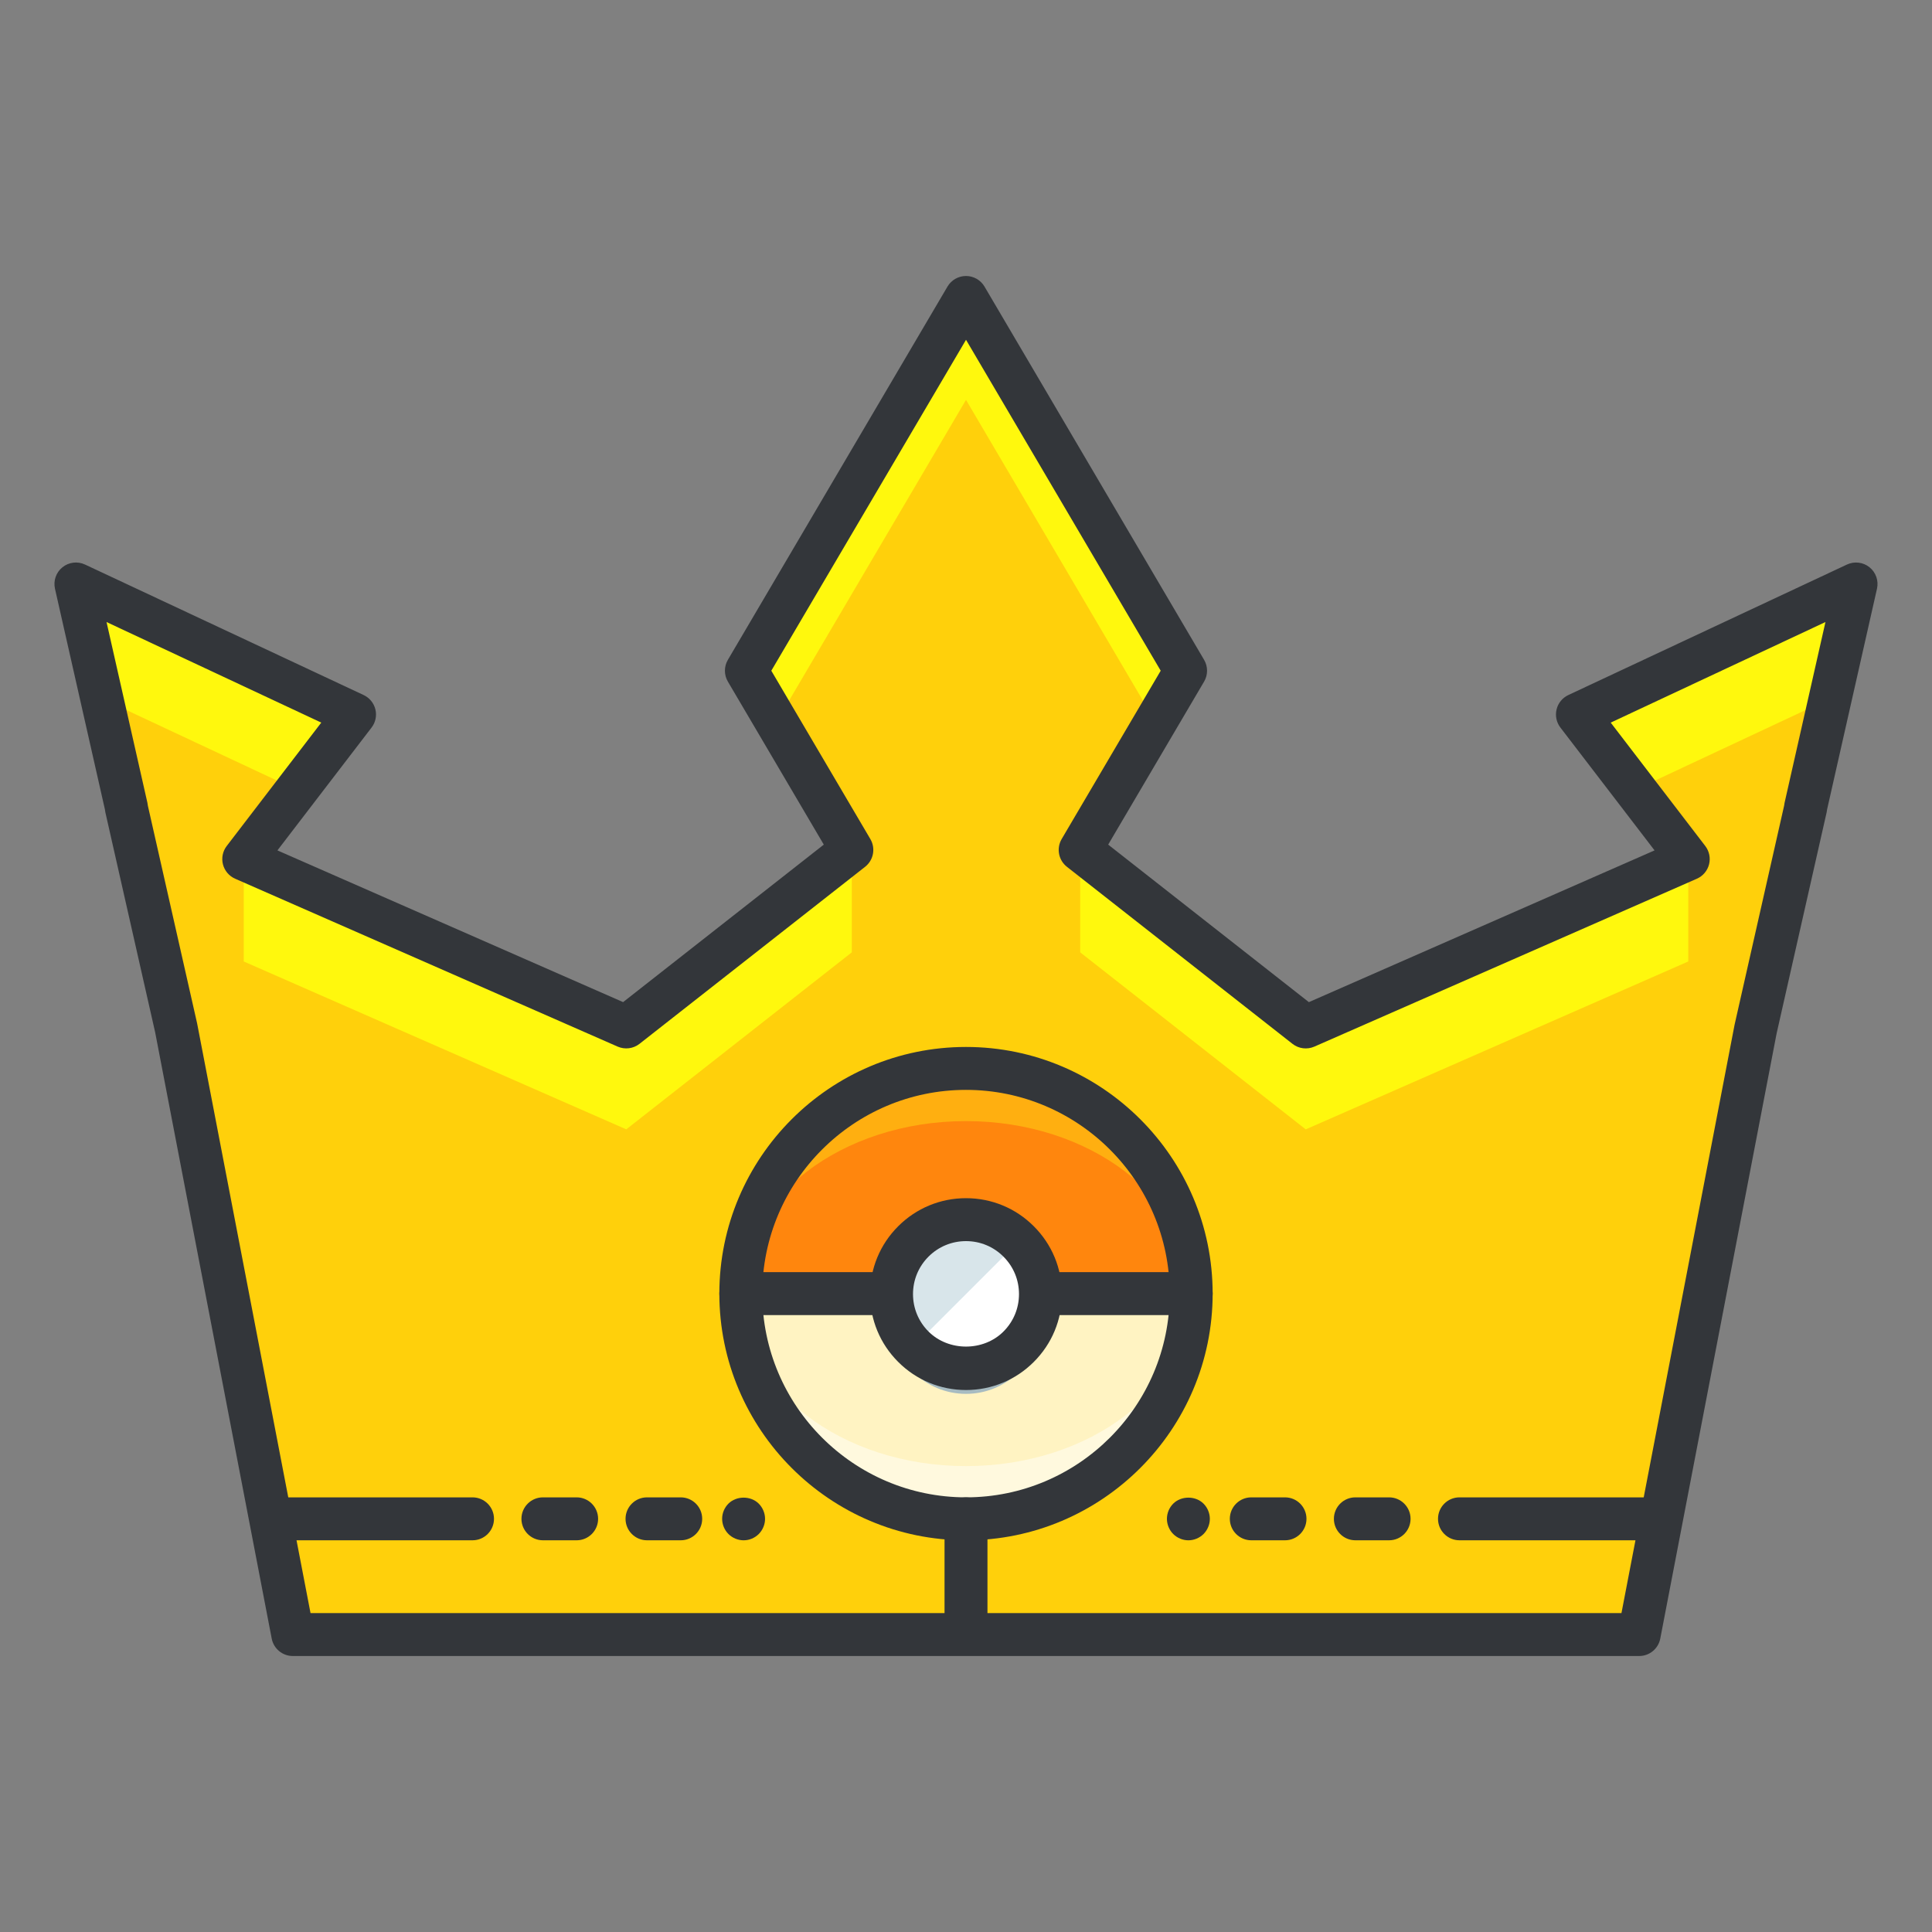
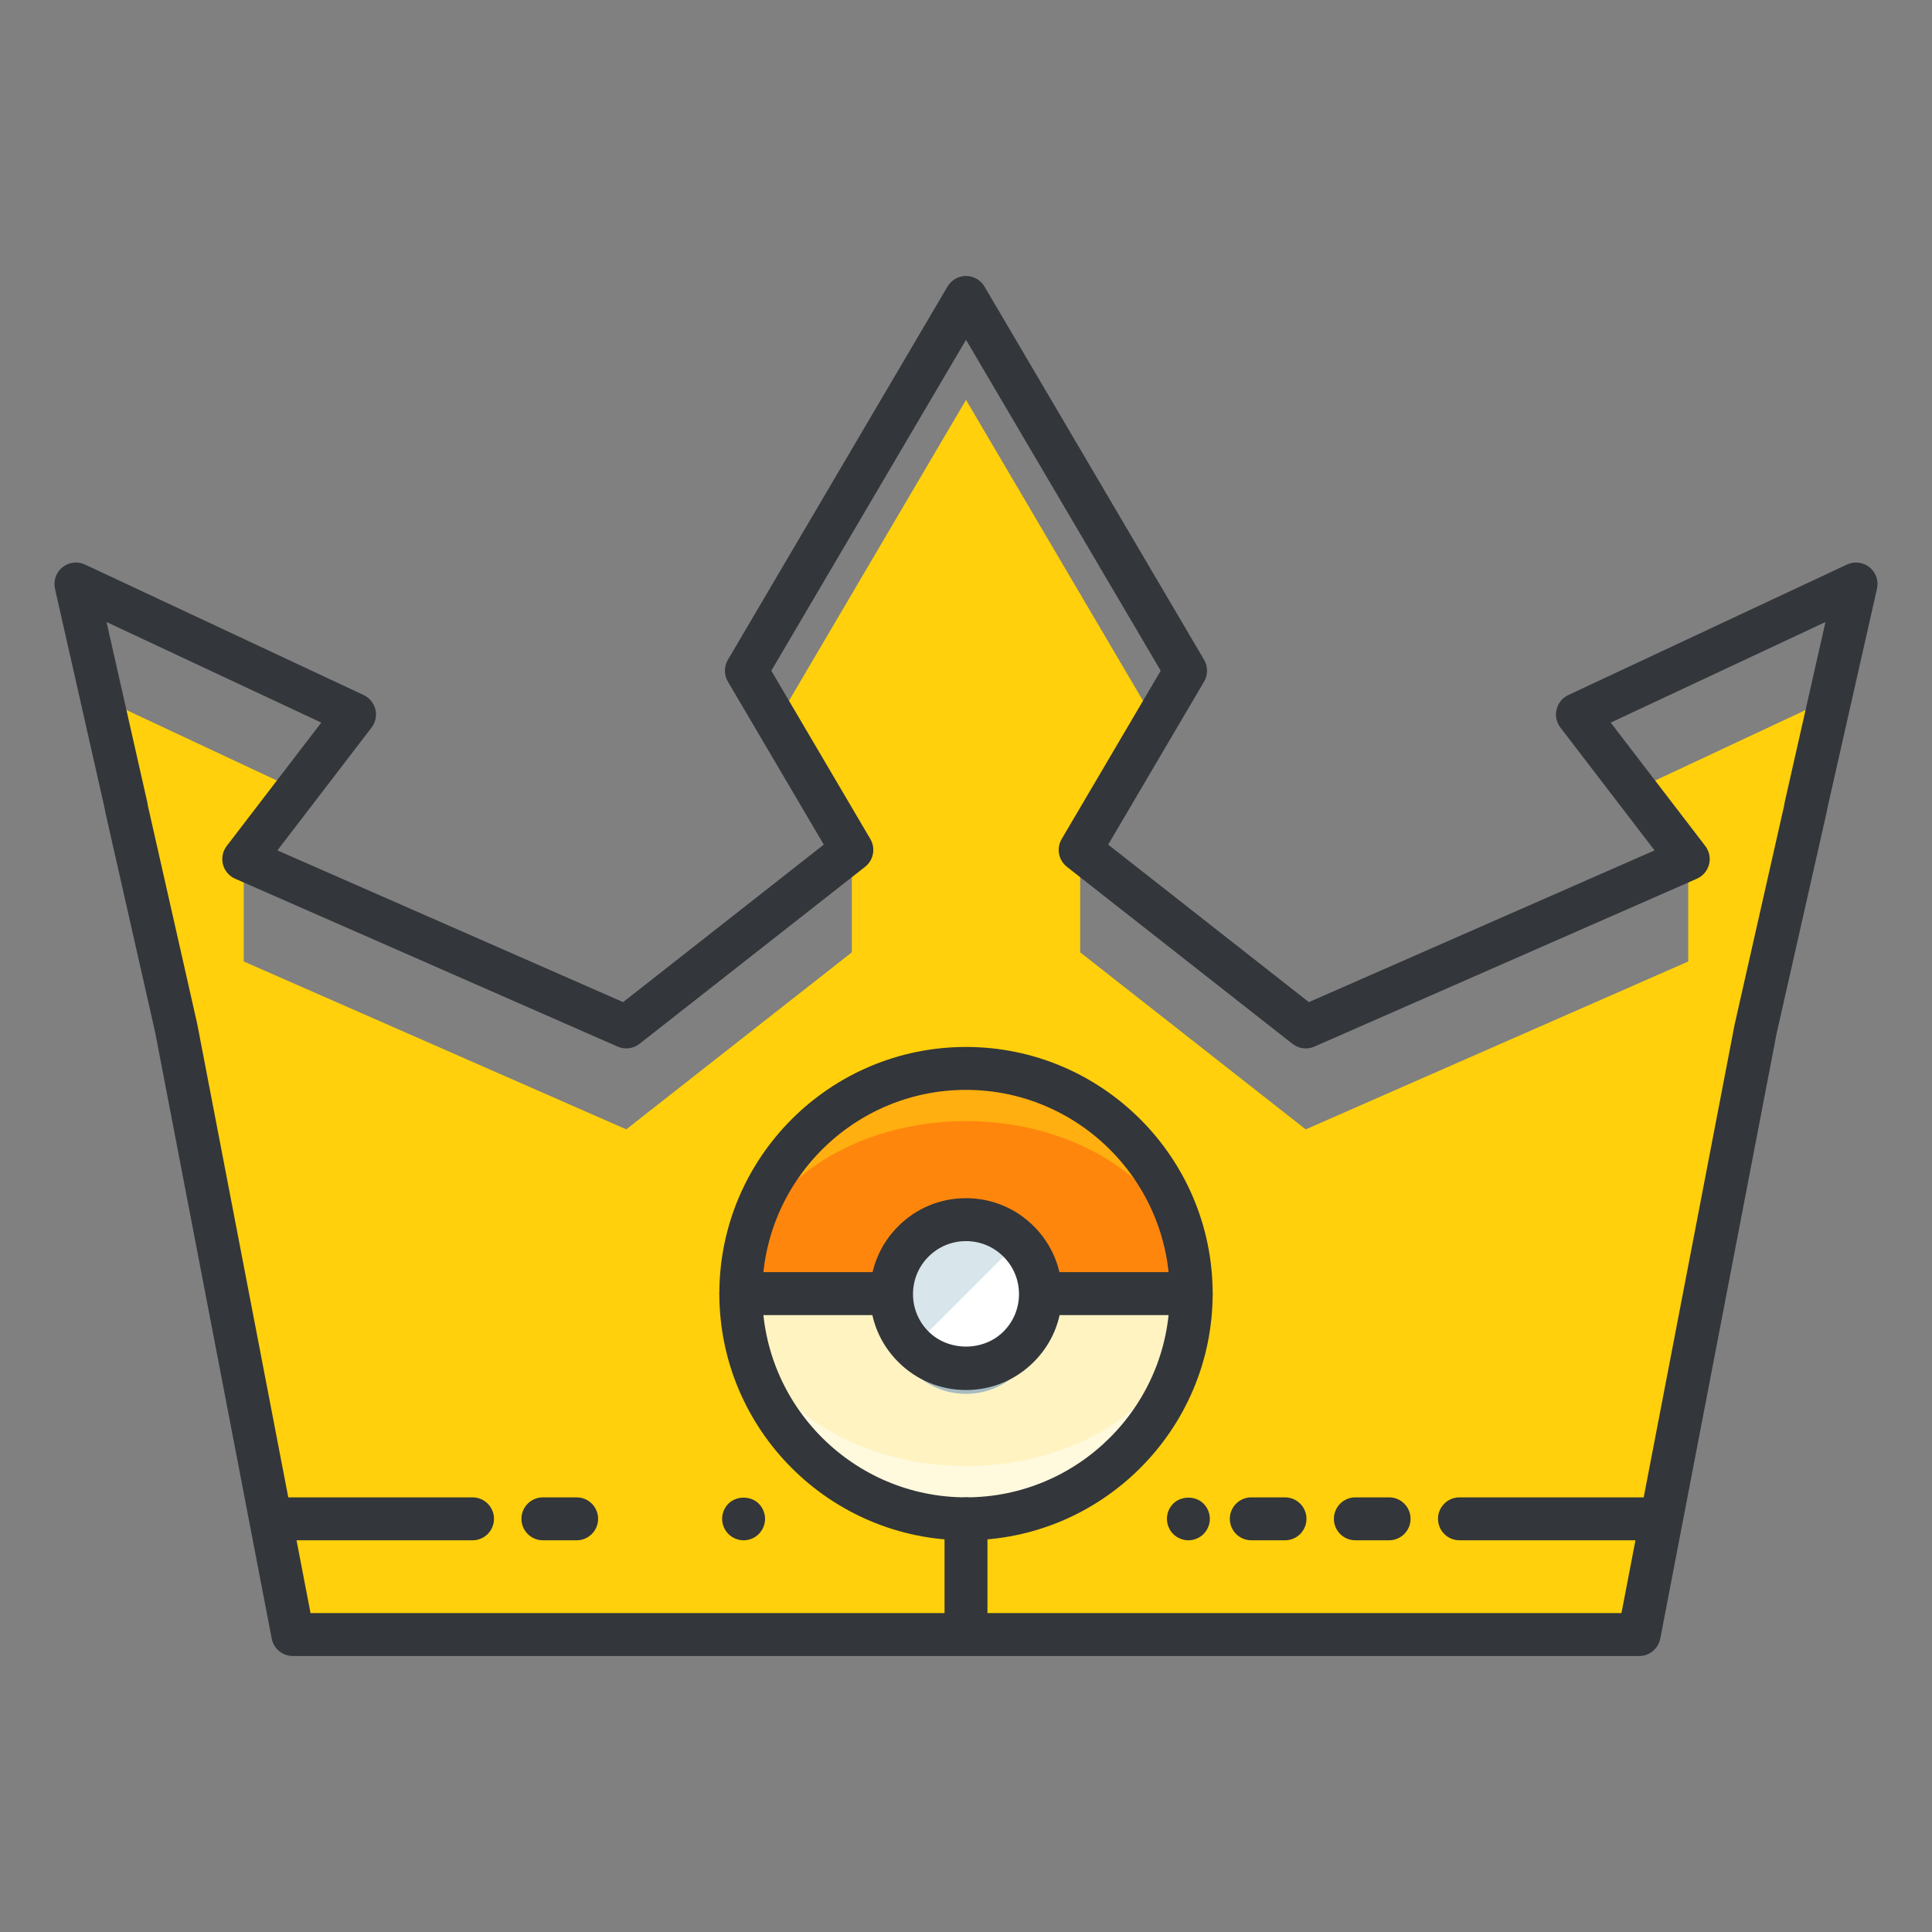
<svg xmlns="http://www.w3.org/2000/svg" height="135px" id="Layer_1" style="enable-background:new 0 0 135 135;" version="1.1" viewBox="0 0 135 135" width="135px" xml:space="preserve">
  <rect x="0" y="0" width="135" height="135" fill="#808080" stroke="none" />
  <style type="text/css">

	.st0{fill:#465652;}
	.st1{fill:#AAB9BA;}
	.st2{fill:#47C67B;}
	.st3{fill:#AAC8D1;}
	.st4{fill:none;stroke:#E83834;stroke-width:6;stroke-linecap:round;stroke-linejoin:round;stroke-miterlimit:10;}
	.st5{fill:#7BC67B;}
	.st6{fill:#7BC7FF;}
	.st7{fill:#7C34C1;}
	.st8{fill:#7C8D96;}
	.st9{fill:#AD2707;}
	.st10{fill:#ADB8BC;}
	.st11{fill:#107510;}
	.st12{fill:#7FE5D8;}
	.st13{fill:#AF4AD1;}
	.st14{fill:#E02B7E;}
	.st15{fill:#E04038;}
	.st16{fill:#AFD7DD;}
	.st17{fill:#E0A010;}
	.st18{fill:#E0D5A4;}
	.st19{fill:#12B2B2;}
	.st20{fill:#12D66B;}
	.st21{fill:#E1A9FF;}
	.st22{fill:#1362A8;}
	.st23{fill:#E2378D;}
	.st24{fill:#E29C37;}
	.st25{fill:#E2B90E;}
	.st26{fill:#E2BF91;}
	.st27{fill:#E2CBAA;}
	.st28{fill:#14A594;}
	.st29{fill:#E4E9ED;}
	.st30{fill:#4A5D60;}
	.st31{fill:#E5B076;}
	.st32{fill:#E5B1C4;}
	.st33{fill:#E5E4C3;}
	.st34{fill:#4B6466;}
	.st35{fill:#E6FF2E;}
	.st36{fill:#18AA67;}
	.st37{fill:#E86207;}
	.st38{fill:#E8A113;}
	.st39{fill:#E8B5A6;}
	.st40{fill:#E8E8ED;}
	.st41{fill:#4E5154;}
	.st42{fill:#E9F1F4;}
	.st43{fill:#4F4B48;}
	.st44{fill:#4F74E8;}
	.st45{fill:#808E93;}
	.st46{fill:#80949B;}
	.st47{fill:#80EDAC;}
	.st48{fill:#B122E0;}
	.st49{fill:#B2C4CC;}
	.st50{fill:#83D839;}
	.st51{fill:#B3C6C6;}
	.st52{fill:none;stroke:#33363A;stroke-width:3;stroke-linecap:round;stroke-linejoin:round;stroke-miterlimit:10;}
	.st53{fill:#1A8E1C;}
	.st54{fill:#1A93D6;}
	.st55{fill:#B50B0B;}
	.st56{fill:#1AD88F;}
	.st57{fill:#B5DAF4;}
	.st58{fill:#EA7B1F;}
	.st59{fill:#EA81BD;}
	.st60{fill:#87B8D6;}
	.st61{fill:#87C3F4;}
	.st62{fill:#EAC79D;}
	.st63{fill:#EADF11;}
	.st64{fill:#EAE4C5;}
	.st65{fill:#B78094;}
	.st66{fill:#8844D8;}
	.st67{fill:#EBF4F7;}
	.st68{fill:#893015;}
	.st69{fill:#89410B;}
	.st70{fill:#899BA3;}
	.st71{fill:#EDE3B9;}
	.st72{enable-background:new    ;}
	.st73{fill:#50FF9F;}
	.st74{fill:#EEDCF4;}
	.st75{fill:#EFA37D;}
	.st76{fill:#EFA3CC;}
	.st77{fill:#EFC99A;}
	.st78{fill:#54AF79;}
	.st79{fill:#BA503A;}
	.st80{fill:#BA8663;}
	.st81{fill:#8B4FE0;}
	.st82{fill:#58ED9B;}
	.st83{fill:#BC7DFF;}
	.st84{fill:#8D9AA3;}
	.st85{fill:#BCCAD3;}
	.st86{fill:#8DE4FF;}
	.st87{fill:#20B518;}
	.st88{fill:#BF44F2;}
	.st89{fill:#21CEA1;}
	.st90{fill:#BFDAE0;}
	.st91{fill:#F0FBFC;}
	.st92{fill:#F2D9A7;}
	.st93{fill:#F2EAC9;}
	.st94{fill:#24D1AF;}
	.st95{fill:#25931C;}
	.st96{fill:#F4C4B3;}
	.st97{fill:#F4D3A2;}
	.st98{fill:#F4D647;}
	.st99{fill:#F4D7B8;}
	.st100{fill:#F4EC8E;}
	.st101{fill:#5B524D;}
	.st102{fill:#F77819;}
	.st103{fill:#F79AE1;}
	.st104{fill:#5E707A;}
	.st105{fill:#F93585;}
	.st106{fill:#F95D5D;}
	.st107{fill:#F9C19B;}
	.st108{fill:#F9CB58;}
	.st109{fill:#F9D2B2;}
	.st110{fill:#F9F07D;}
	.st111{fill:#F9F1D2;}
	.st112{fill:#F9F4B7;}
	.st113{fill:#F9F9E4;}
	.st114{fill:#5F1DAA;}
	.st115{fill:#5F9AD6;}
	.st116{fill:#C0C0C4;}
	.st117{fill:#91EA57;}
	.st118{fill:#C12727;}
	.st119{fill:#C191A0;}
	.st120{fill:#923BB7;}
	.st121{fill:#93A0A3;}
	.st122{fill:#93F9EA;}
	.st123{fill:#93FF5A;}
	.st124{fill:#C4833D;}
	.st125{fill:#95A2A5;}
	.st126{fill:#965514;}
	.st127{fill:#96562C;}
	.st128{fill:#2AF42F;}
	.st129{fill:#C5D7DD;}
	.st130{fill:#C68510;}
	.st131{fill:#C6A86D;}
	.st132{fill:#C6BB8D;}
	.st133{fill:#2C9DCE;}
	.st134{fill:#FBFCF2;}
	.st135{fill:#FC70B0;}
	.st136{fill:#FCE6C8;}
	.st137{fill:#FCF7E3;}
	.st138{fill:#C90D6B;}
	.st139{fill:#FDFEFF;}
	.st140{fill:#FDFFDC;}
	.st141{fill:#FF1A1A;}
	.st142{fill:#FF5252;}
	.st143{fill:#FF5B00;}
	.st144{fill:#FF6155;}
	.st145{fill:#FF630D;}
	.st146{fill:#FF6666;}
	.st147{fill:#FF7676;}
	.st148{fill:#FF7900;}
	.st149{fill:#FF860D;}
	.st150{fill:#FF8B00;}
	.st151{fill:#FF8F8F;}
	.st152{fill:#FF900B;}
	.st153{fill:#FF908A;}
	.st154{fill:#FF960B;}
	.st155{fill:#FF9C0D;}
	.st156{fill:#FFA9D4;}
	.st157{fill:#FFAA00;}
	.st158{fill:#FFAD40;}
	.st159{fill:#FFAF10;}
	.st160{fill:#FFB000;}
	.st161{fill:#FFBE08;}
	.st162{fill:#FFBF31;}
	.st163{fill:#FFC200;}
	.st164{fill:#FFCAE8;}
	.st165{fill:#FFCCF5;}
	.st166{fill:#FFD00B;}
	.st167{fill:#FFD039;}
	.st168{fill:#FFD400;}
	.st169{fill:#FFD833;}
	.st170{fill:#FFDB80;}
	.st171{fill:#FFDDD2;}
	.st172{fill:#FFE6D4;}
	.st173{fill:#FFE6EB;}
	.st174{fill:#FFE98D;}
	.st175{fill:#FFECD2;}
	.st176{fill:#FFF1D9;}
	.st177{fill:#FFF24D;}
	.st178{fill:#FFF3C2;}
	.st179{fill:#FFF4C7;}
	.st180{fill:#FFF800;}
	.st181{fill:#FFF80D;}
	.st182{fill:#FFF9DE;}
	.st183{fill:#FFFBD7;}
	.st184{fill:#FFFBEB;}
	.st185{fill:#FFFCC0;}
	.st186{fill:#FFFCDC;}
	.st187{fill:#FFFFFA;}
	.st188{fill:#FFFFFF;}
	.st189{fill:#63797F;}
	.st190{fill:#65E529;}
	.st191{fill:#66310E;}
	.st192{fill:#663C17;}
	.st193{fill:#9A5AE5;}
	.st194{fill:#CA30EF;}
	.st195{fill:#6892FC;}
	.st196{fill:#9CFFC4;}
	.st197{fill:#CC4306;}
	.st198{fill:#CC549E;}
	.st199{fill:#9E3256;}
	.st200{fill:#CDFFBB;}
	.st201{fill:#CE86AF;}
	.st202{fill:#CED9DD;}
	
		.st203{fill:none;stroke:#33363A;stroke-width:3;stroke-linecap:round;stroke-linejoin:round;stroke-miterlimit:10;stroke-dasharray:6;}
	.st204{fill:#CFE1E2;}
	.st205{fill:#33363A;}
	.st206{fill:#34C166;}
	.st207{fill:#364B5B;}
	.st208{fill:#3662CE;}
	.st209{fill:#36C6FF;}
	.st210{fill:#6ADB9A;}
	.st211{fill:#6D5C4D;}
	.st212{fill:#6EBDF9;}
	.st213{fill:#0031FF;}
	.st214{fill:#0062FF;}
	.st215{fill:#0068FF;}
	.st216{fill:#0086FF;}
	.st217{fill:#009BE8;}
	.st218{fill:#00AAFF;}
	.st219{fill:#D271FF;}
	.st220{fill:#D363A9;}
	.st221{fill:#D3964C;}
	.st222{fill:#D3DFE2;}
	.st223{fill:#D3E0E2;}
	.st224{fill:#D3EFF4;}
	.st225{fill:#063B66;}
	.st226{fill:#D60909;}
	.st227{fill:#D61D1D;}
	.st228{fill:#D7F0FF;}
	.st229{fill:#09B285;}
	.st230{fill:#D8D593;}
	.st231{fill:#D8E2EA;}
	.st232{fill:#D8E5EA;}
	.st233{fill:#3E5054;}
	.st234{fill:#D988FF;}
	.st235{fill:#D9E7E8;}
	.st236{fill:#702252;}
	.st237{fill:#70D3E0;}
	.st238{fill:#A02FF2;}
	.st239{fill:#A2F255;}
	.st240{fill:#A35616;}
	.st241{fill:#A3CCCC;}
	.st242{fill:#0A6ADD;}
	.st243{fill:#A5145D;}
	.st244{fill:#A57555;}
	.st245{fill:#77D6FC;}
	.st246{fill:#7815CE;}
	.st247{fill:#A7BBC1;}
	.st248{fill:#DBD279;}
	.st249{fill:#0D5C9E;}
	.st250{fill:#A83C11;}
	.st251{fill:#A8633D;}
	.st252{fill:#A8A3E5;}
	.st253{fill:#DCE6EA;}
	.st254{fill:#DCE7EA;}
	.st255{fill:#A962E8;}
	.st256{fill:#DD2466;}
	.st257{fill:#DDC38A;}
	.st258{fill:#DDD2B1;}
	.st259{fill:#DFE7E8;}
	.st260{fill:#42B1E8;}
	.st261{fill:#436377;}
	.st262{fill:#43B530;}

</style>
  <g>
    <g>
-       <polygon class="st181" points="126.16,56.434 129.695,40.807 110.226,49.926 117.969,60.027 91.239,71.76 75.478,59.389     82.845,46.867 67.501,20.785 52.155,46.867 59.522,59.389 43.761,71.758 17.032,60.027 24.774,49.926 5.305,40.807 8.84,56.434     8.824,56.426 12.313,71.847 20.459,114.215 114.54,114.215 122.68,71.879 126.176,56.426   " />
-     </g>
+       </g>
    <g>
      <polygon class="st166" points="127.885,48.81 114.262,55.191 117.969,60.027 117.969,67.184 91.239,78.916 75.478,66.545     75.478,59.389 80.739,50.445 67.501,27.941 54.261,50.445 59.522,59.389 59.522,66.545 43.761,78.914 17.032,67.184     17.032,60.027 20.738,55.191 7.116,48.81 8.84,56.434 8.824,56.426 12.313,71.847 20.459,114.215 114.54,114.215 122.68,71.879     126.176,56.426 126.16,56.434   " />
    </g>
    <g>
      <path class="st205" d="M114.54,115.715H20.459c-0.719,0-1.337-0.511-1.473-1.217L10.841,72.13L7.361,56.757    c-0.015-0.066-0.025-0.133-0.031-0.199l-3.488-15.42c-0.127-0.559,0.076-1.141,0.522-1.5c0.445-0.359,1.058-0.434,1.577-0.19    l19.47,9.119c0.411,0.193,0.713,0.562,0.82,1.003c0.108,0.441,0.01,0.907-0.267,1.268l-6.579,8.584l24.155,10.601l14.023-11.005    l-6.702-11.391c-0.276-0.47-0.276-1.052,0-1.521l15.346-26.082c0.27-0.458,0.762-0.739,1.293-0.739l0,0    c0.531,0,1.023,0.281,1.293,0.739l15.344,26.082c0.276,0.47,0.276,1.052,0,1.521l-6.702,11.391l14.023,11.007l24.156-10.603    l-6.58-8.584c-0.276-0.36-0.375-0.827-0.267-1.268c0.107-0.441,0.409-0.81,0.82-1.003l19.47-9.119    c0.52-0.243,1.132-0.168,1.577,0.19c0.446,0.359,0.649,0.941,0.522,1.5L127.67,56.56c-0.006,0.066-0.017,0.132-0.031,0.197    l-3.496,15.453l-8.13,42.288C115.877,115.204,115.259,115.715,114.54,115.715z M21.698,112.715h91.603l7.906-41.119l3.459-15.296    c0.006-0.066,0.017-0.131,0.031-0.197l2.858-12.638l-15.005,7.028l6.608,8.622c0.28,0.366,0.377,0.84,0.263,1.286    c-0.115,0.446-0.429,0.815-0.851,1L91.842,73.133c-0.506,0.221-1.094,0.148-1.528-0.193L74.552,60.569    c-0.591-0.464-0.748-1.293-0.367-1.941l6.92-11.761L67.501,23.743L53.896,46.867l6.92,11.761c0.381,0.647,0.224,1.477-0.367,1.941    L44.687,72.938c-0.435,0.342-1.022,0.415-1.528,0.194L16.43,61.401c-0.422-0.185-0.735-0.554-0.851-1    c-0.114-0.446-0.018-0.92,0.263-1.286l6.607-8.622L7.444,43.465l2.858,12.638c0.015,0.066,0.025,0.133,0.031,0.199l3.442,15.214    L21.698,112.715z" />
    </g>
    <g>
      <g>
        <circle class="st159" cx="67.5" cy="90.392" r="15.735" />
      </g>
      <g>
        <path class="st149" d="M83.235,90.392c0,6.658-7.046,12.054-15.736,12.054c-8.689,0-15.734-5.396-15.734-12.054     c0-6.651,7.045-12.054,15.734-12.054C76.189,78.338,83.235,83.74,83.235,90.392z" />
      </g>
      <g>
        <path class="st182" d="M51.765,90.392c0,8.691,7.045,15.737,15.734,15.737c8.69,0,15.736-7.046,15.736-15.737H51.765z" />
      </g>
      <g>
        <path class="st178" d="M67.499,102.445c8.69,0,15.736-5.396,15.736-12.054H51.765C51.765,97.05,58.81,102.445,67.499,102.445z" />
      </g>
      <g>
        <path class="st205" d="M67.499,107.629c-9.503,0-17.234-7.732-17.234-17.237c0-9.504,7.731-17.235,17.234-17.235     c9.504,0,17.236,7.731,17.236,17.235C84.735,99.896,77.003,107.629,67.499,107.629z M67.499,76.156     c-7.849,0-14.234,6.386-14.234,14.235c0,7.851,6.386,14.237,14.234,14.237c7.85,0,14.236-6.387,14.236-14.237     C81.735,82.542,75.349,76.156,67.499,76.156z" />
      </g>
      <g>
        <path class="st205" d="M83.235,91.892H51.765c-0.828,0-1.5-0.672-1.5-1.5s0.672-1.5,1.5-1.5h31.471c0.828,0,1.5,0.672,1.5,1.5     S84.063,91.892,83.235,91.892z" />
      </g>
      <g>
        <g>
          <circle class="st247" cx="67.5" cy="92.195" r="5.202" />
        </g>
        <g>
          <circle class="st188" cx="67.5" cy="90.425" r="5.202" />
        </g>
        <g>
          <path class="st232" d="M63.82,94.104c-2.031-2.029-2.031-5.326,0-7.356c2.032-2.031,5.327-2.031,7.358,0" />
        </g>
        <g>
          <path class="st205" d="M67.5,97.129c-1.791,0-3.475-0.698-4.74-1.965c-1.266-1.265-1.963-2.947-1.963-4.738      s0.697-3.475,1.963-4.739c1.267-1.266,2.949-1.963,4.74-1.963c1.79,0,3.474,0.697,4.739,1.963      c1.267,1.265,1.964,2.948,1.964,4.74c0,1.791-0.698,3.474-1.965,4.738C70.974,96.431,69.291,97.129,67.5,97.129z M67.5,86.724      c-0.989,0-1.92,0.385-2.619,1.084s-1.084,1.629-1.084,2.618s0.385,1.919,1.084,2.616c1.4,1.402,3.84,1.401,5.236,0.001      c0.7-0.699,1.086-1.628,1.086-2.617s-0.385-1.919-1.085-2.617C69.419,87.108,68.489,86.724,67.5,86.724z" />
        </g>
      </g>
    </g>
    <g>
      <path class="st205" d="M67.5,114.508c-0.828,0-1.5-0.672-1.5-1.5v-6.879c0-0.828,0.672-1.5,1.5-1.5s1.5,0.672,1.5,1.5v6.879    C69,113.836,68.328,114.508,67.5,114.508z" />
    </g>
    <g>
      <g>
        <g>
-           <path class="st205" d="M47.566,107.629H45.21c-0.828,0-1.5-0.672-1.5-1.5s0.672-1.5,1.5-1.5h2.356c0.828,0,1.5,0.672,1.5,1.5      S48.395,107.629,47.566,107.629z" />
-         </g>
+           </g>
        <g>
          <path class="st205" d="M40.293,107.629h-2.357c-0.828,0-1.5-0.672-1.5-1.5s0.672-1.5,1.5-1.5h2.357c0.828,0,1.5,0.672,1.5,1.5      S41.121,107.629,40.293,107.629z" />
        </g>
        <g>
          <path class="st205" d="M33.019,107.629H19.535c-0.828,0-1.5-0.672-1.5-1.5s0.672-1.5,1.5-1.5h13.483c0.828,0,1.5,0.672,1.5,1.5      S33.847,107.629,33.019,107.629z" />
        </g>
        <g>
          <path class="st205" d="M51.96,107.63c-0.391,0-0.78-0.16-1.061-0.44c-0.279-0.279-0.439-0.67-0.439-1.06      c0-0.4,0.16-0.78,0.439-1.061c0.561-0.56,1.561-0.56,2.12,0c0.28,0.28,0.44,0.671,0.44,1.061s-0.16,0.78-0.44,1.06      C52.74,107.47,52.359,107.63,51.96,107.63z" />
        </g>
      </g>
      <g>
        <g>
          <path class="st205" d="M89.791,107.629h-2.356c-0.828,0-1.5-0.672-1.5-1.5s0.672-1.5,1.5-1.5h2.356c0.828,0,1.5,0.672,1.5,1.5      S90.619,107.629,89.791,107.629z" />
        </g>
        <g>
          <path class="st205" d="M97.064,107.629h-2.357c-0.828,0-1.5-0.672-1.5-1.5s0.672-1.5,1.5-1.5h2.357c0.828,0,1.5,0.672,1.5,1.5      S97.893,107.629,97.064,107.629z" />
        </g>
        <g>
          <path class="st205" d="M115.465,107.629h-13.483c-0.828,0-1.5-0.672-1.5-1.5s0.672-1.5,1.5-1.5h13.483      c0.828,0,1.5,0.672,1.5,1.5S116.293,107.629,115.465,107.629z" />
        </g>
        <g>
          <path class="st205" d="M83.04,107.63c-0.391,0-0.78-0.16-1.061-0.44c-0.279-0.279-0.439-0.67-0.439-1.06      c0-0.4,0.16-0.78,0.439-1.061c0.561-0.56,1.561-0.56,2.12,0c0.28,0.28,0.44,0.671,0.44,1.061s-0.16,0.78-0.44,1.06      C83.819,107.47,83.43,107.63,83.04,107.63z" />
        </g>
      </g>
    </g>
  </g>
</svg>